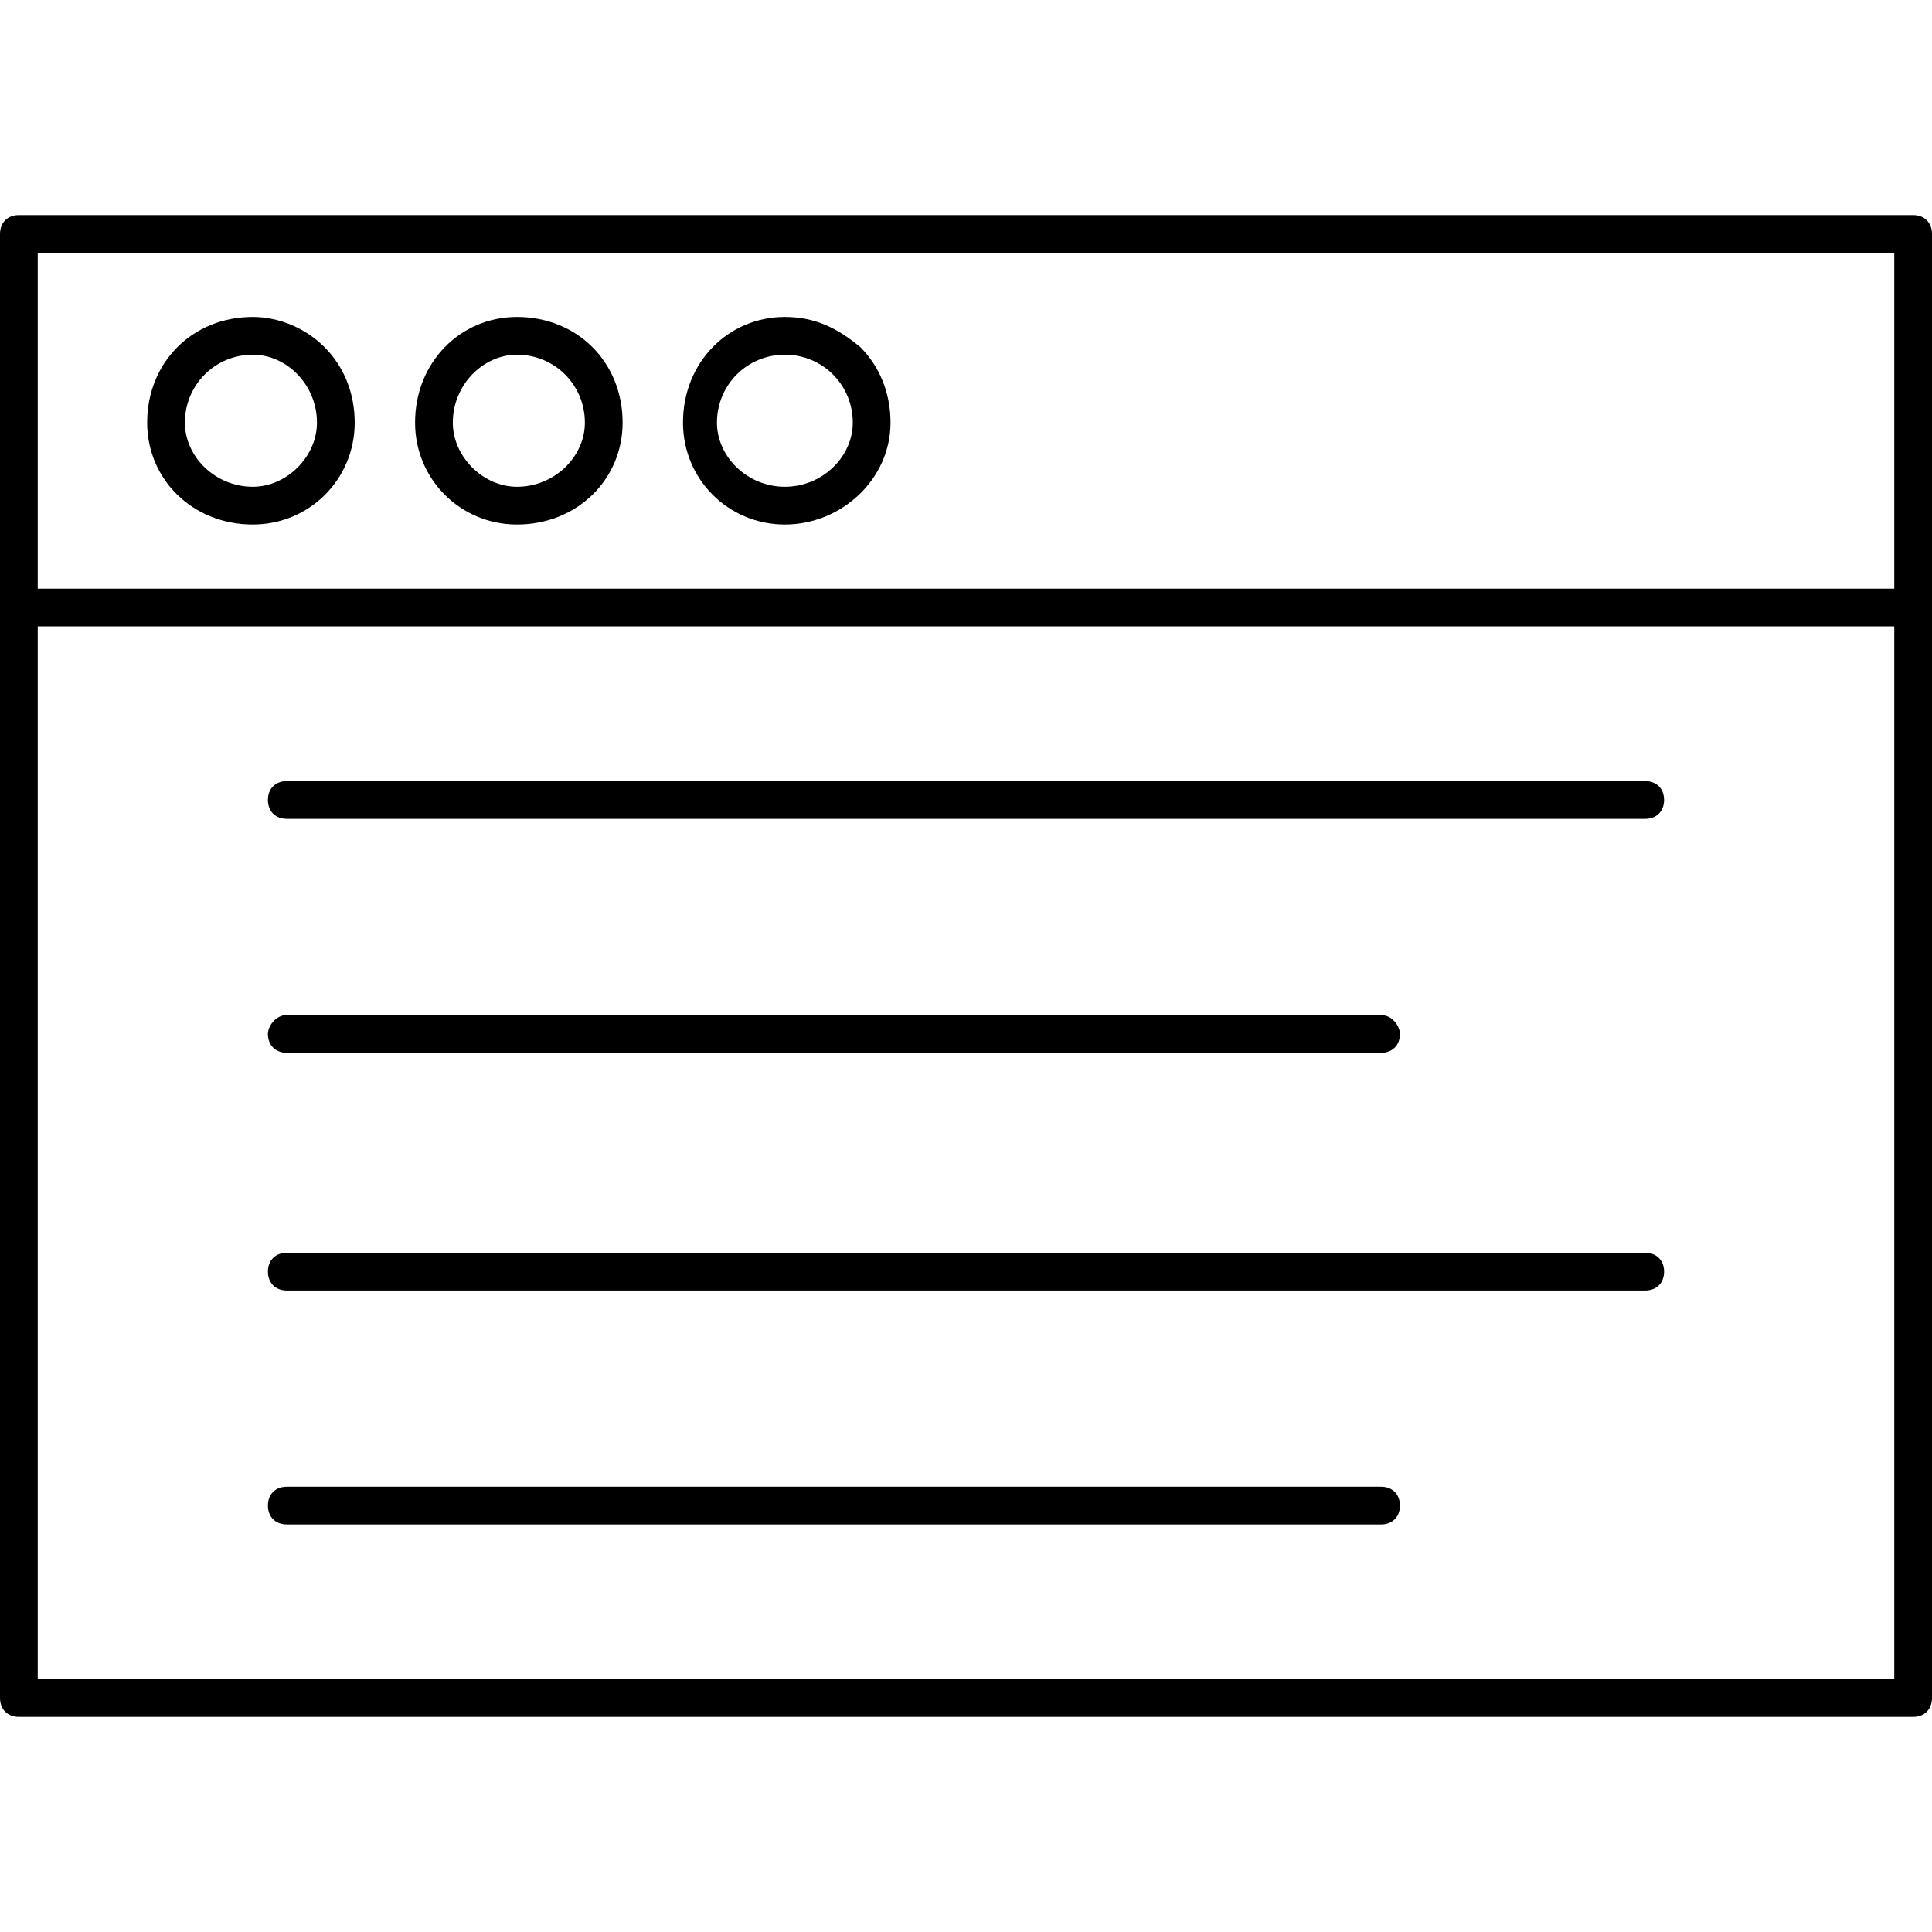
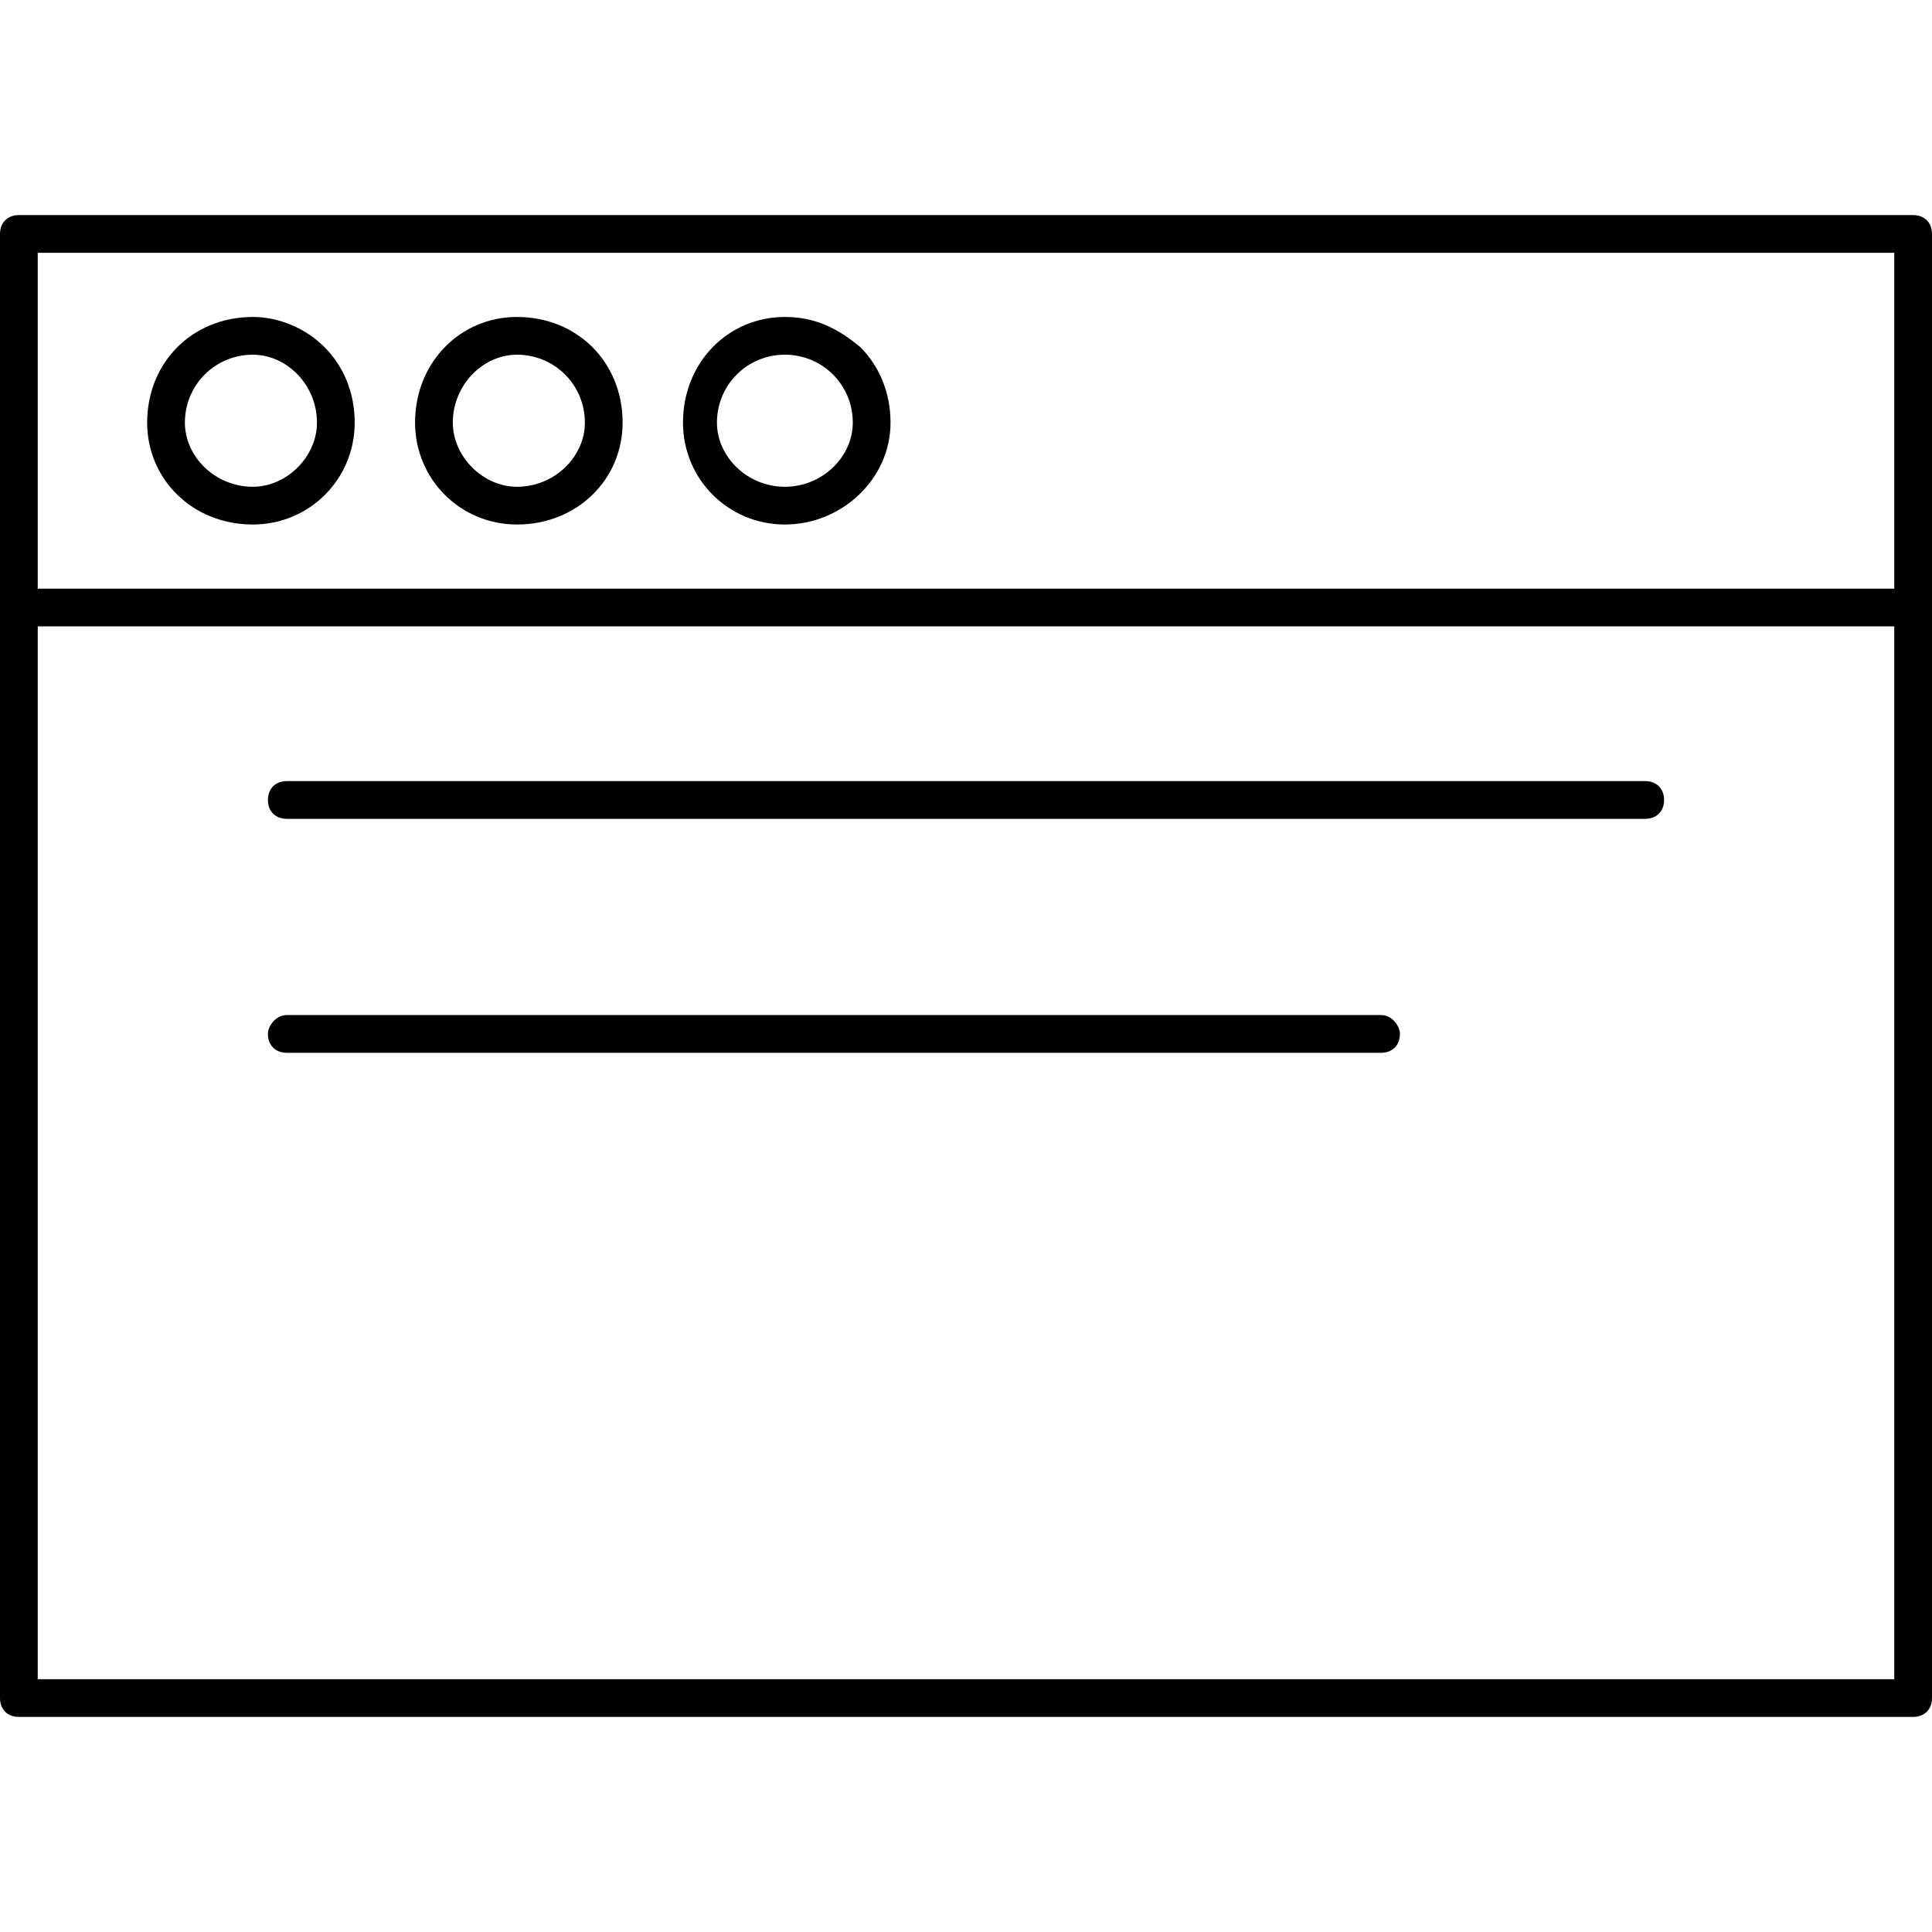
<svg xmlns="http://www.w3.org/2000/svg" width="1024" height="1024" clip-rule="evenodd" fill-rule="evenodd" image-rendering="optimizeQuality" shape-rendering="geometricPrecision" text-rendering="geometricPrecision" viewBox="0 0 512 512">
  <g id="Layer_x0020_1">
    <g id="_320427640">
      <g>
        <g id="_320427664">
          <path d="m507 455h-502c-3 0-5-2-5-5v-289c0-2 2-5 5-5h502c3 0 5 3 5 5v289c0 3-2 5-5 5zm-497-10h492v-279h-492z" />
        </g>
        <g>
          <g id="_320427832">
            <path d="m67 139c-16 0-28-12-28-27 0-16 12-28 28-28 7 0 14 3 19 8s8 12 8 20c0 15-12 27-27 27zm0-45c-10 0-18 8-18 18 0 9 8 17 18 17 9 0 17-8 17-17 0-10-8-18-17-18z" />
          </g>
          <g id="_320427232">
            <path d="m137 139c-15 0-27-12-27-27 0-16 12-28 27-28 8 0 15 3 20 8s8 12 8 20c0 15-12 27-28 27zm0-45c-9 0-17 8-17 18 0 9 8 17 17 17 10 0 18-8 18-17 0-10-8-18-18-18z" />
          </g>
          <g id="_320427592">
            <path d="m208 139c-15 0-27-12-27-27 0-16 12-28 27-28 8 0 14 3 20 8 5 5 8 12 8 20 0 15-13 27-28 27zm0-45c-10 0-18 8-18 18 0 9 8 17 18 17s18-8 18-17c0-10-8-18-18-18z" />
          </g>
        </g>
        <g>
          <g id="_320428120">
            <path d="m436 217h-360c-3 0-5-2-5-5s2-5 5-5h360c3 0 5 2 5 5s-2 5-5 5z" />
          </g>
          <g id="_320428192">
            <path d="m366 279h-290c-3 0-5-2-5-5 0-2 2-5 5-5h290c3 0 5 3 5 5 0 3-2 5-5 5z" />
          </g>
          <g id="_320428288">
-             <path d="m436 342h-360c-3 0-5-2-5-5s2-5 5-5h360c3 0 5 2 5 5s-2 5-5 5z" />
-           </g>
+             </g>
          <g id="_320428384">
-             <path d="m366 404h-290c-3 0-5-2-5-5s2-5 5-5h290c3 0 5 2 5 5s-2 5-5 5z" />
-           </g>
+             </g>
        </g>
        <g id="_320427760">
          <path d="m507 166c-3 0-5-2-5-5v-94h-492v94c0 3-2 5-5 5s-5-2-5-5v-99c0-3 2-5 5-5h502c3 0 5 2 5 5v99c0 3-2 5-5 5z" />
        </g>
      </g>
    </g>
  </g>
</svg>